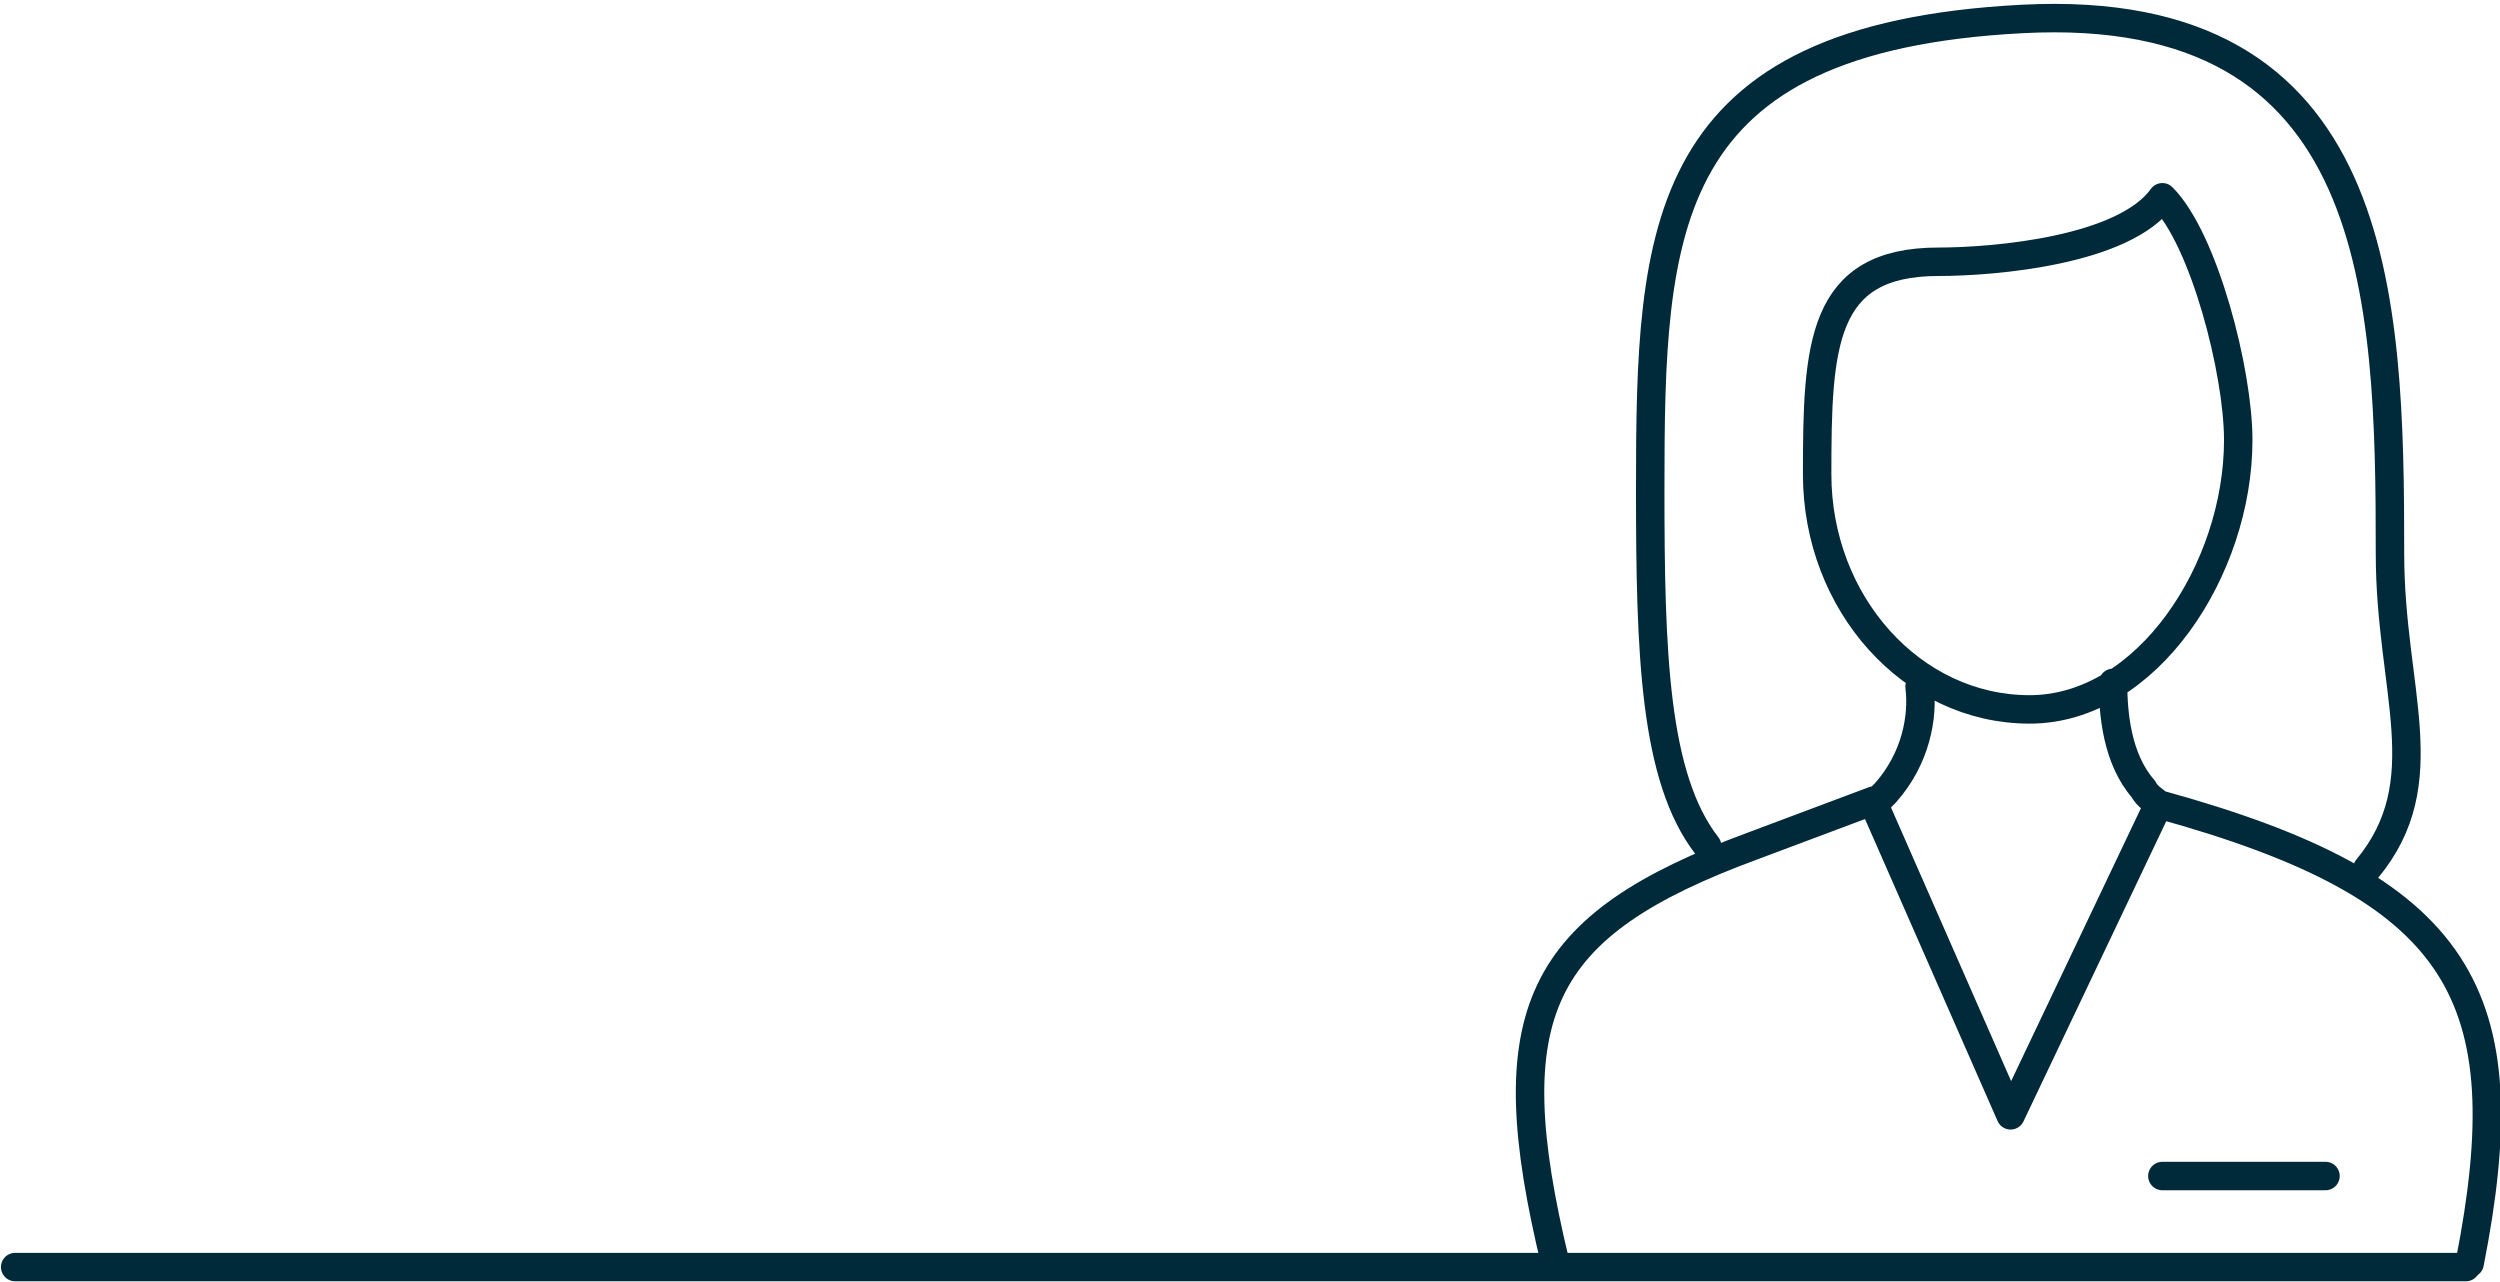
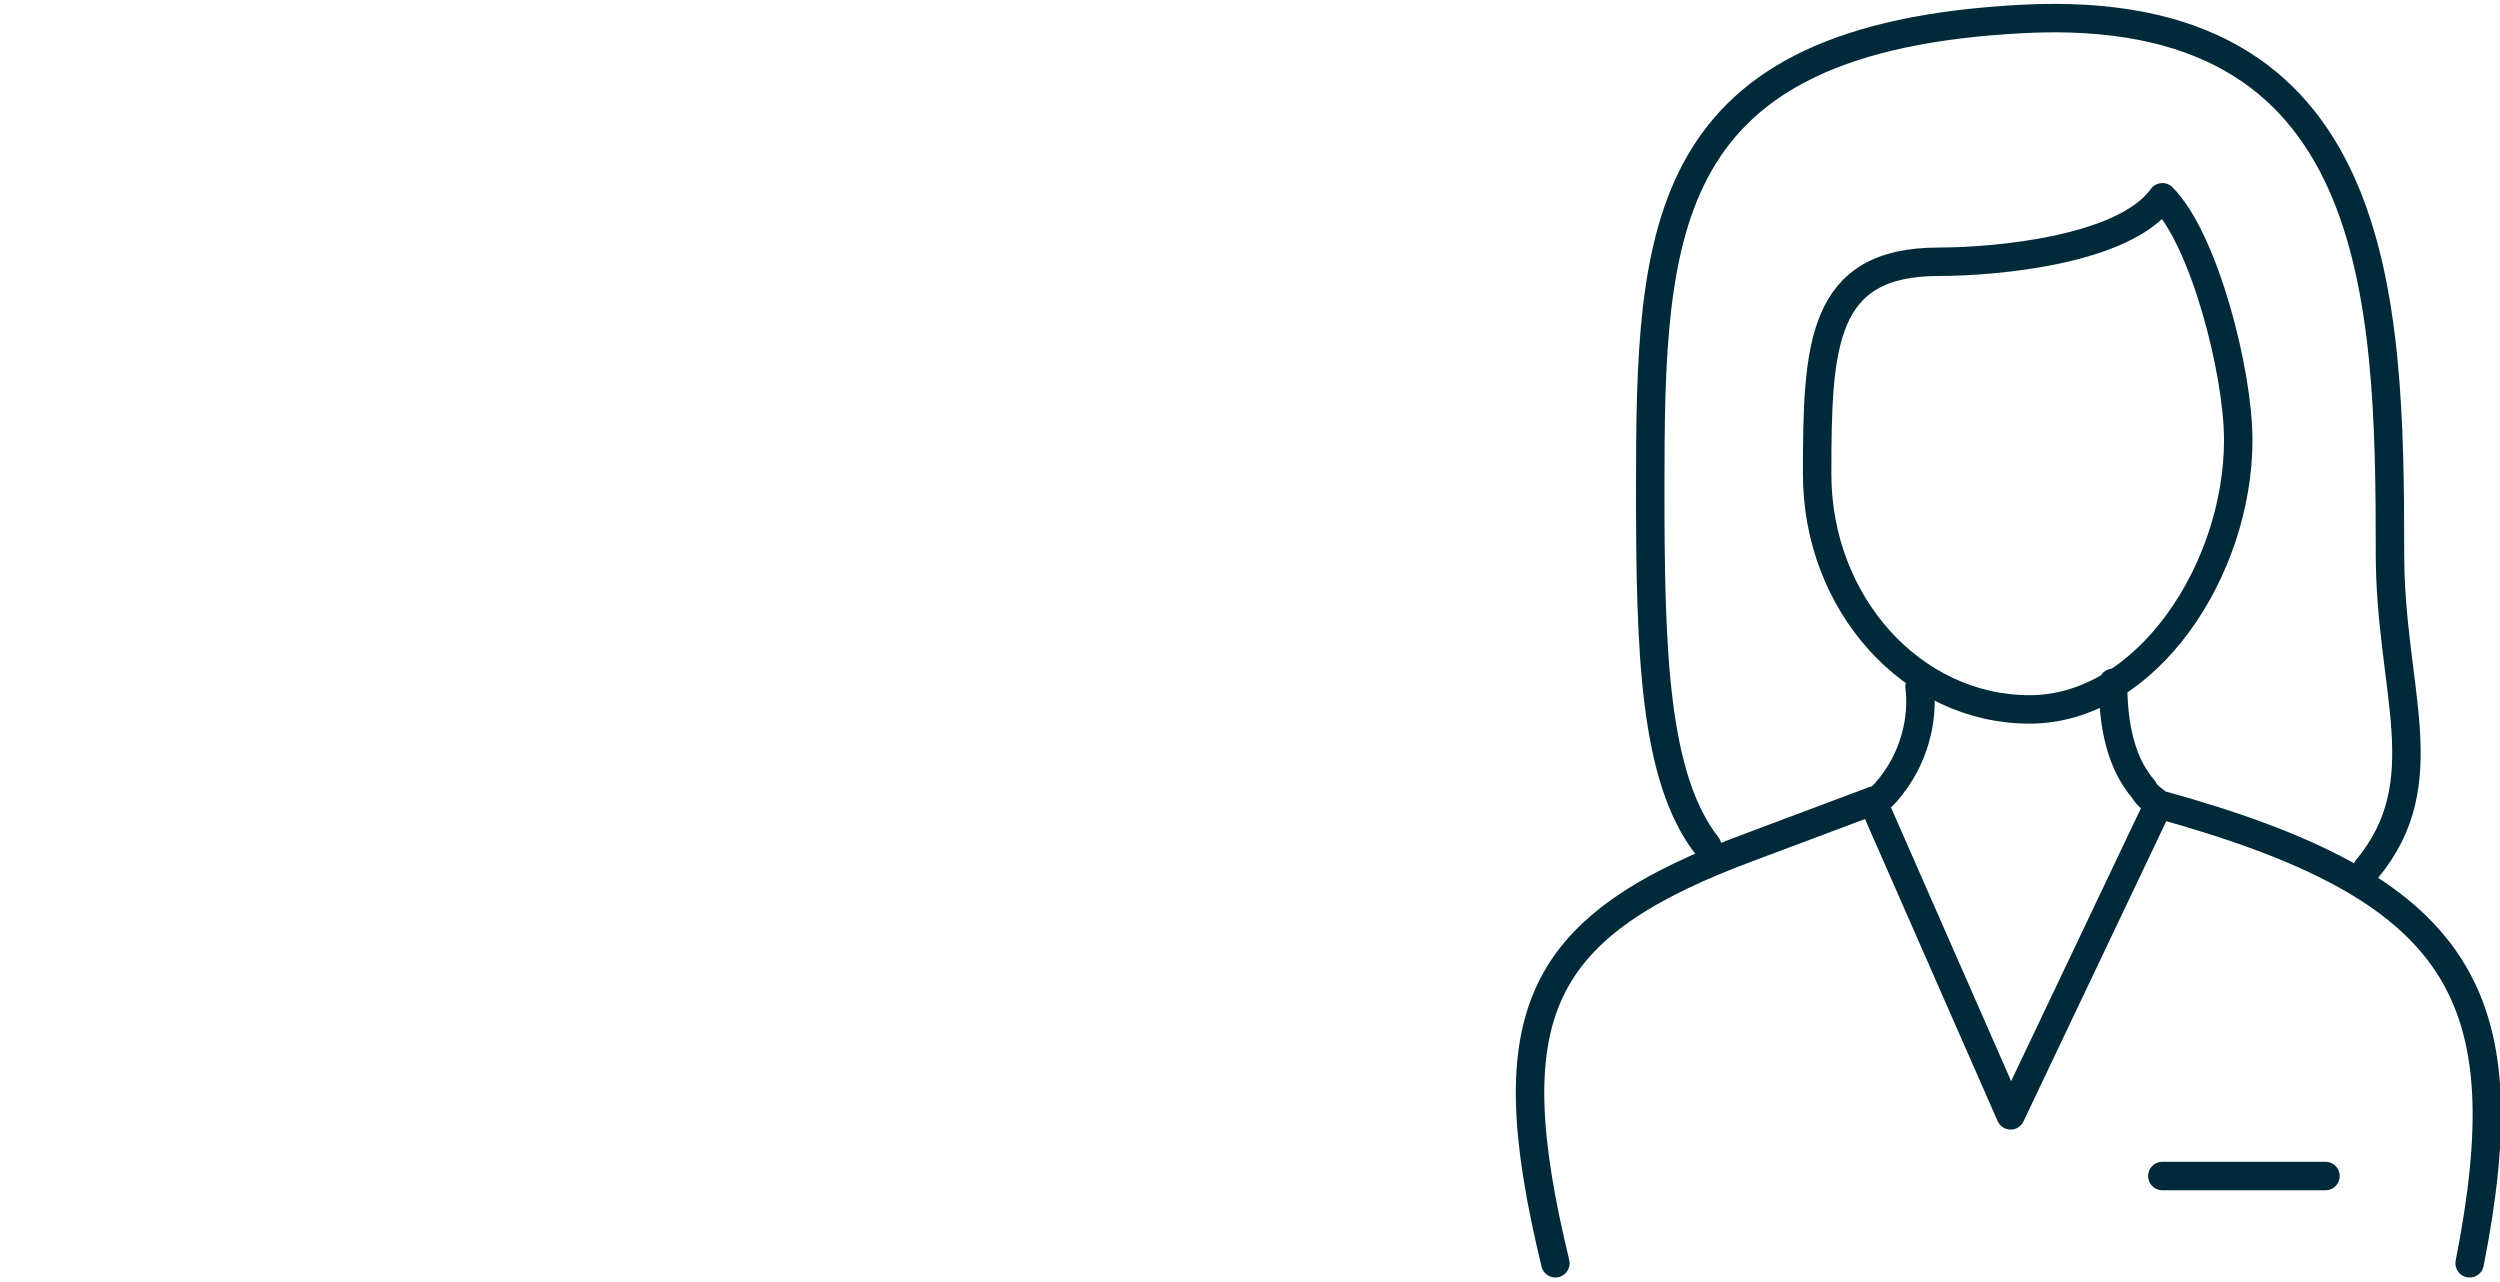
<svg xmlns="http://www.w3.org/2000/svg" xmlns:xlink="http://www.w3.org/1999/xlink" version="1.1" id="Livello_1" x="0px" y="0px" viewBox="0 0 65.9 33.8" style="enable-background:new 0 0 65.9 33.8;" xml:space="preserve">
  <style type="text/css">
	.st0{clip-path:url(#SVGID_4_);}
	.st1{fill:none;stroke:#002A3A;stroke-width:0.75;stroke-linecap:round;stroke-linejoin:round;}
	.st2{fill:none;stroke:#002A3A;stroke-width:0.75;stroke-linecap:round;stroke-linejoin:round;stroke-miterlimit:22.926;}
</style>
  <g id="Livello_2_1_">
    <g id="Livello_1-2">
      <g>
        <defs>
-           <rect id="SVGID_1_" x="0" y="0" width="65.9" height="33.8" />
-         </defs>
+           </defs>
        <clipPath id="SVGID_2_">
          <use xlink:href="#SVGID_1_" style="overflow:visible;" />
        </clipPath>
      </g>
      <g>
        <defs>
-           <rect id="SVGID_3_" x="0" y="0" width="65.9" height="33.8" />
-         </defs>
+           </defs>
        <clipPath id="SVGID_4_">
          <use xlink:href="#SVGID_3_" style="overflow:visible;" />
        </clipPath>
        <g class="st0">
-           <path class="st1" d="M61.8,28.6 M65.5,28.6 M63.2,23.8 M65.5,23.8 M61.8,19.1 M65.5,19.1 M61.8,9.5 M65.5,9.5" />
+           <path class="st1" d="M61.8,28.6 M65.5,28.6 M65.5,23.8 M61.8,19.1 M65.5,19.1 M61.8,9.5 M65.5,9.5" />
        </g>
      </g>
      <path class="st1" d="M52.1,7" />
-       <path class="st1" d="M48.9,3.8" />
    </g>
  </g>
-   <line class="st1" x1="65" y1="33.4" x2="0.4" y2="33.4" />
  <g>
    <path class="st2" d="M50.6,18.1c0.1,0.8-0.1,1.9-0.9,2.8c-0.1,0.1-0.2,0.2-0.3,0.3l3.6,8.2l3.9-8.2c-0.1-0.1-0.3-0.2-0.4-0.4   c-0.7-0.8-0.8-2-0.8-2.8 M65.1,33.3c1.4-7.1-0.2-9.9-8.2-12.1 M49.4,21.1l-3.2,1.2c-5.7,2.1-6.8,4.4-5.2,11 M61.3,31H57 M51.1,6.9   c1.5,0,4.9-0.3,5.9-1.7c1.1,1.1,2,4.6,2,6.4c0,3.4-2.4,7.1-5.5,7.1c-3.1,0-5.6-2.8-5.6-6.2C47.9,9.1,48,6.9,51.1,6.9L51.1,6.9z    M62.4,22.9c1.9-2.3,0.6-4.7,0.6-8.3C63,7.8,62.8,0,53.3,0.5c-9.6,0.5-9.8,5.5-9.8,12.4c0,4.3,0.1,7.6,1.5,9.4" />
  </g>
</svg>